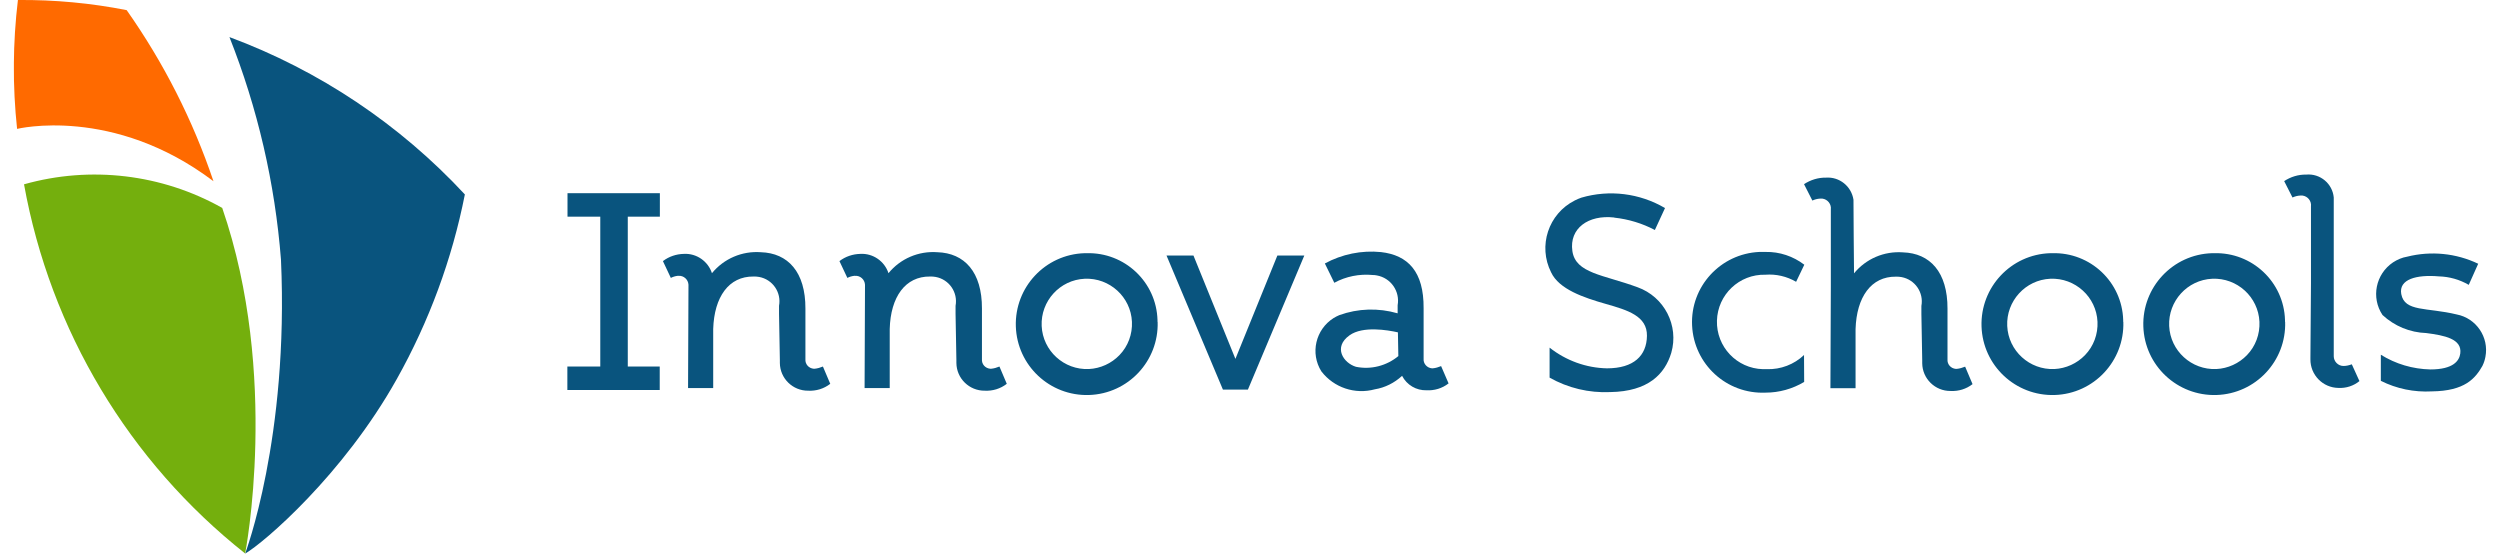
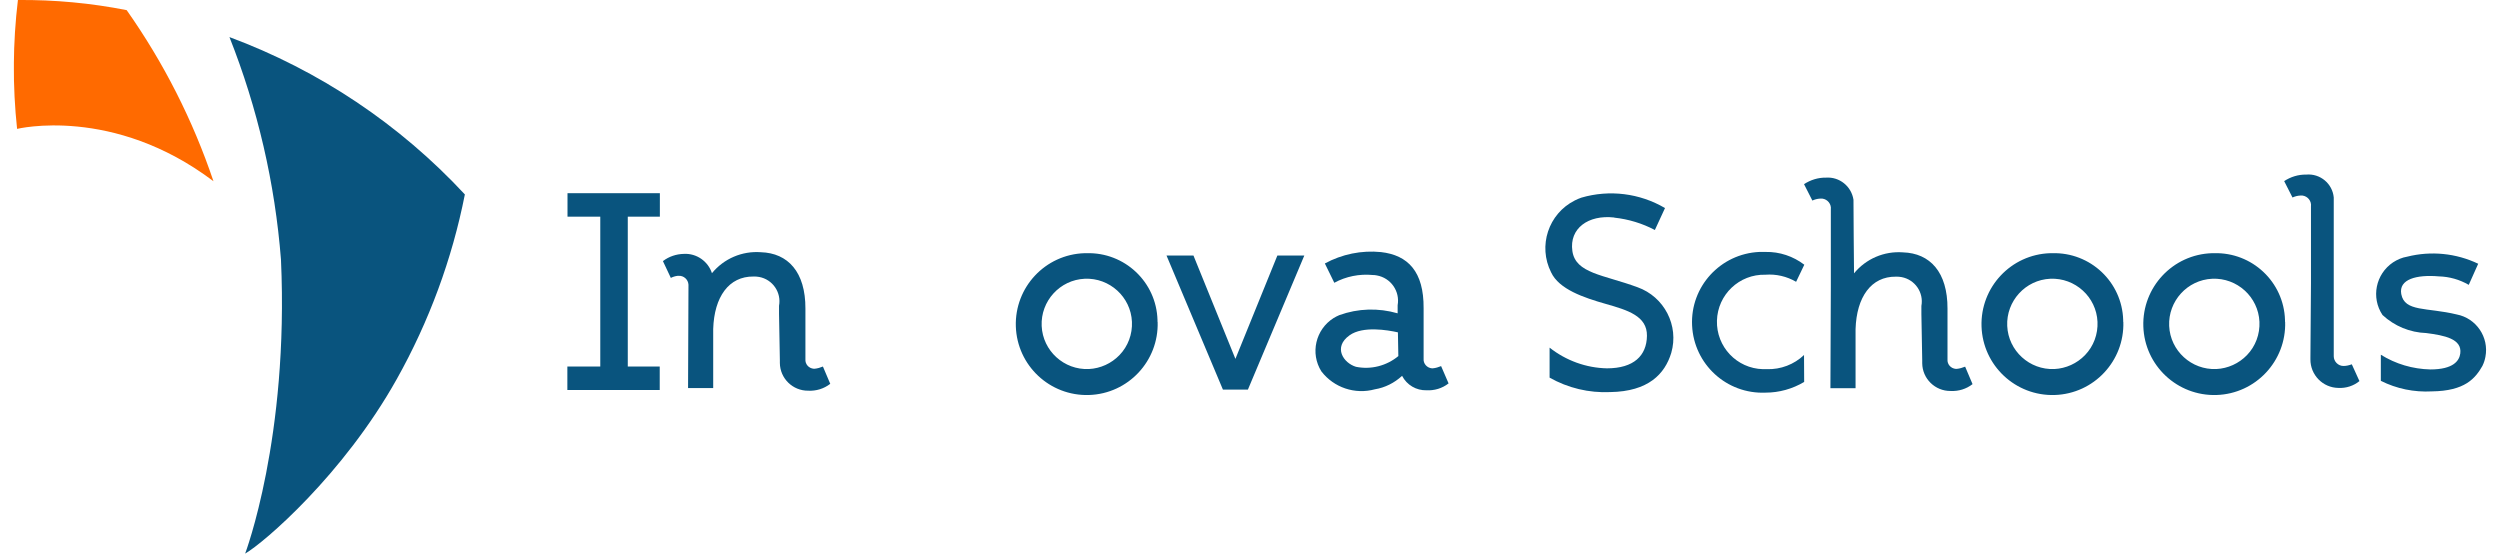
<svg xmlns="http://www.w3.org/2000/svg" id="Capa_1" data-name="Capa 1" width="180" height="40" viewBox="0 0 180 40">
  <defs>
    <clipPath id="clippath">
      <rect width="180" height="40" fill="none" />
    </clipPath>
    <clipPath id="clippath-1">
      <rect x="1" width="178" height="39.86" fill="none" />
    </clipPath>
  </defs>
  <g clip-path="url(#clippath)">
    <g id="Mask_Group_1" data-name="Mask Group 1">
      <g clip-path="url(#clippath-1)">
        <g id="Grupo_578" data-name="Grupo 578">
          <path id="Trazado_1122" data-name="Trazado 1122" d="M17.65,39.86s3.16-8.33,2.58-21.17c-.43-5.5-1.68-10.9-3.71-16.02,6.46,2.4,12.26,6.28,16.95,11.33-.92,4.66-2.58,9.15-4.9,13.29-3.86,6.9-9.58,11.8-10.92,12.57" fill="#09547e" />
-           <path id="Trazado_1123" data-name="Trazado 1123" d="M16,14.97c-4.34-2.44-9.48-3.05-14.27-1.7,1.89,10.5,7.55,19.96,15.92,26.58,0,0,2.51-12.82-1.65-24.88" fill="#74af0d" />
          <path id="Trazado_1124" data-name="Trazado 1124" d="M15.37,13.05c-1.48-4.39-3.58-8.53-6.25-12.32C6.54.22,3.92-.02,1.29,0c-.37,3.08-.39,6.2-.06,9.28,0,0,6.91-1.7,14.14,3.77" fill="#ff6a00" />
          <path id="Trazado_1125" data-name="Trazado 1125" d="M45.2,15.6v10.79h2.3v1.69h-6.65v-1.69h2.37v-10.79h-2.36v-1.69h6.65v1.69h-2.3Z" fill="#09547e" />
          <path id="Trazado_1126" data-name="Trazado 1126" d="M59.77,27.64c-.45.35-1.01.52-1.58.49-1.11.01-2.03-.88-2.04-2,0-.05,0-.1,0-.15v-.05l-.06-3.33v-.58c.18-.97-.46-1.9-1.43-2.08-.14-.03-.27-.03-.41-.03-1.77-.02-2.83,1.46-2.9,3.78h0v4.25h-1.81l.03-7.44c-.02-.38-.35-.67-.72-.64-.02,0-.04,0-.06,0-.17.02-.34.07-.49.15l-.57-1.21c.43-.33.96-.51,1.51-.52.91-.05,1.74.53,2.02,1.39.86-1.05,2.17-1.61,3.52-1.51,1.95.06,3.22,1.42,3.21,4.06v1.58h0v2.06c-.03.36.24.66.6.69.02,0,.04,0,.06,0,.21-.02.41-.08.6-.16l.53,1.25Z" fill="#09547e" />
-           <path id="Trazado_1127" data-name="Trazado 1127" d="M72.48,27.64c-.45.35-1.01.52-1.58.49-1.11.01-2.03-.88-2.04-2,0-.05,0-.1,0-.15v-.05l-.06-3.33v-.58c.18-.97-.46-1.9-1.43-2.08-.14-.03-.27-.03-.41-.03-1.77-.02-2.84,1.46-2.9,3.78h0v4.25h-1.81l.03-7.44c-.02-.38-.35-.67-.72-.64-.02,0-.04,0-.06,0-.17.02-.34.07-.49.15l-.57-1.21c.43-.33.96-.51,1.51-.52.91-.05,1.74.53,2.02,1.39.86-1.05,2.17-1.61,3.52-1.51,1.95.06,3.22,1.42,3.21,4.06v1.58h0v2.06c-.03.36.24.66.6.69.02,0,.04,0,.06,0,.21-.02.41-.08.6-.16l.53,1.25Z" fill="#09547e" />
          <path id="Trazado_1128" data-name="Trazado 1128" d="M83.35,23.17c.09,2.82-2.12,5.18-4.94,5.27-2.82.09-5.18-2.12-5.27-4.94s2.12-5.18,4.94-5.27c.05,0,.1,0,.15,0,2.74-.08,5.03,2.07,5.11,4.81,0,.04,0,.09,0,.13M81.5,23.17c-.08-1.79-1.61-3.18-3.4-3.1-1.79.08-3.18,1.61-3.1,3.4.08,1.79,1.61,3.18,3.4,3.1.83-.04,1.62-.4,2.2-1,.62-.64.94-1.51.9-2.4" fill="#09547e" />
          <path id="Trazado_1129" data-name="Trazado 1129" d="M93.91,18.4l-4.06,9.65h-1.8l-4.06-9.65h1.94l3.02,7.44,3.02-7.44h1.94Z" fill="#09547e" />
          <path id="Trazado_1130" data-name="Trazado 1130" d="M104.29,27.61c-.45.35-1.01.52-1.58.49-.74.02-1.42-.38-1.76-1.04-.55.51-1.23.85-1.96.97-1.43.39-2.95-.12-3.85-1.29-.82-1.3-.42-3.02.88-3.84.13-.08.27-.15.41-.21,1.35-.49,2.82-.53,4.2-.13v-.58c.18-1.01-.49-1.97-1.5-2.15-.1-.02-.2-.03-.3-.03-.95-.09-1.92.1-2.76.56l-.68-1.39c1.23-.67,2.64-.96,4.04-.82,1.94.22,3.09,1.4,3.07,4.04v1.58h0v2.06c-.03.35.24.66.6.69.02,0,.04,0,.06,0,.21-.02.41-.08.6-.16l.54,1.25ZM100.68,25.62l-.03-1.69c-.75-.17-2.53-.47-3.48.21-1.21.86-.44,2,.46,2.27,1.08.22,2.21-.07,3.06-.78" fill="#09547e" />
          <path id="Trazado_1131" data-name="Trazado 1131" d="M116.22,15.66c-1.87-.21-3.24.79-3.01,2.41s2.22,1.7,4.69,2.61c1.93.69,3,2.76,2.43,4.73-.46,1.51-1.64,2.78-4.4,2.82-1.52.07-3.03-.29-4.36-1.04v-2.16c1.18.93,2.63,1.46,4.13,1.49,1.93,0,2.86-.91,2.88-2.34s-1.39-1.85-2.97-2.3-3.36-1.05-3.93-2.27c-.96-1.9-.2-4.22,1.71-5.18.15-.08.31-.14.47-.2,2.02-.59,4.2-.32,6.02.75l-.73,1.58c-.91-.48-1.9-.78-2.92-.89" fill="#09547e" />
          <path id="Trazado_1132" data-name="Trazado 1132" d="M129.89,25.56v.06s.01,1.88.01,1.88c-.84.5-1.8.77-2.78.77-2.8.12-5.16-2.04-5.29-4.84s2.04-5.16,4.84-5.29c.15,0,.3,0,.45,0,1.01-.02,1.99.31,2.79.92l-.59,1.23c-.67-.39-1.44-.57-2.21-.51-1.88-.05-3.44,1.43-3.49,3.31-.05,1.88,1.43,3.44,3.31,3.49.1,0,.19,0,.29,0,.99.03,1.96-.34,2.67-1.02" fill="#09547e" />
          <path id="Trazado_1133" data-name="Trazado 1133" d="M142.02,27.66c-.45.35-1.01.52-1.58.49-1.11.01-2.03-.88-2.04-2,0-.05,0-.1,0-.15v-.06l-.06-3.33v-.58c.18-.97-.46-1.9-1.43-2.08-.14-.03-.27-.03-.41-.03-1.77-.02-2.83,1.46-2.9,3.78h0v4.25h-1.81l.03-7.35v-5.52c.05-.38-.23-.73-.61-.78-.06,0-.11,0-.17,0-.19.01-.38.06-.55.14l-.6-1.18c.47-.31,1.02-.48,1.58-.47.97-.07,1.83.62,1.98,1.59,0,.03.03,5.27.04,5.3.86-1.05,2.17-1.61,3.52-1.51,1.95.06,3.22,1.42,3.21,4.06v1.58h0v2.06c-.03.36.24.66.6.69.02,0,.04,0,.06,0,.21-.02.41-.08.61-.16l.53,1.25Z" fill="#09547e" />
          <path id="Trazado_1134" data-name="Trazado 1134" d="M152.88,23.17c.09,2.82-2.12,5.18-4.94,5.27s-5.18-2.12-5.27-4.94,2.12-5.18,4.94-5.27c.05,0,.1,0,.15,0,2.74-.08,5.03,2.07,5.11,4.81,0,.04,0,.09,0,.13M151.02,23.17c-.08-1.79-1.61-3.18-3.4-3.1-1.79.08-3.18,1.61-3.1,3.4s1.61,3.18,3.4,3.1c.83-.04,1.62-.4,2.2-1,.62-.64.94-1.51.9-2.4" fill="#09547e" />
          <path id="Trazado_1135" data-name="Trazado 1135" d="M164.53,23.17c.09,2.82-2.12,5.18-4.94,5.27s-5.18-2.12-5.27-4.94,2.12-5.18,4.94-5.27c.05,0,.1,0,.15,0,2.74-.08,5.03,2.07,5.11,4.81,0,.04,0,.09,0,.13M162.68,23.17c-.08-1.79-1.61-3.18-3.4-3.1-1.79.08-3.18,1.61-3.1,3.4s1.61,3.18,3.4,3.1c.83-.04,1.62-.4,2.2-1,.62-.64.94-1.51.9-2.4" fill="#09547e" />
          <path id="Trazado_1136" data-name="Trazado 1136" d="M169.89,27.43c-.42.35-.97.53-1.52.5-1.12-.01-2.03-.93-2.02-2.06,0-.04,0-.07,0-.1l.04-5.39v-5.52c.05-.38-.23-.73-.61-.78-.06,0-.11,0-.17,0-.19.01-.38.06-.55.14l-.6-1.18c.47-.31,1.02-.48,1.59-.47,1-.09,1.89.65,1.98,1.65,0,0,0,.01,0,.02,0,0,0,.6,0,1.52v9.89c0,.38.32.7.7.7.21,0,.41-.05.6-.12l.55,1.21Z" fill="#09547e" />
          <path id="Trazado_1137" data-name="Trazado 1137" d="M178.75,26.32c-.53.93-1.27,1.83-3.66,1.86-1.27.07-2.54-.19-3.67-.76v-1.88c1.07.67,2.3,1.03,3.56,1.06,1.67,0,2.09-.63,2.16-1.15.14-1.05-1.13-1.3-2.45-1.47-1.17-.04-2.29-.5-3.15-1.3-.84-1.26-.49-2.95.76-3.79.31-.2.65-.35,1.02-.41,1.71-.43,3.52-.25,5.11.51l-.68,1.52c-.66-.38-1.39-.59-2.15-.61-1.62-.14-2.9.21-2.71,1.27.24,1.3,1.84.95,3.99,1.47,1.41.27,2.34,1.64,2.07,3.05-.04.22-.11.44-.21.64" fill="#09547e" />
        </g>
      </g>
    </g>
  </g>
</svg>